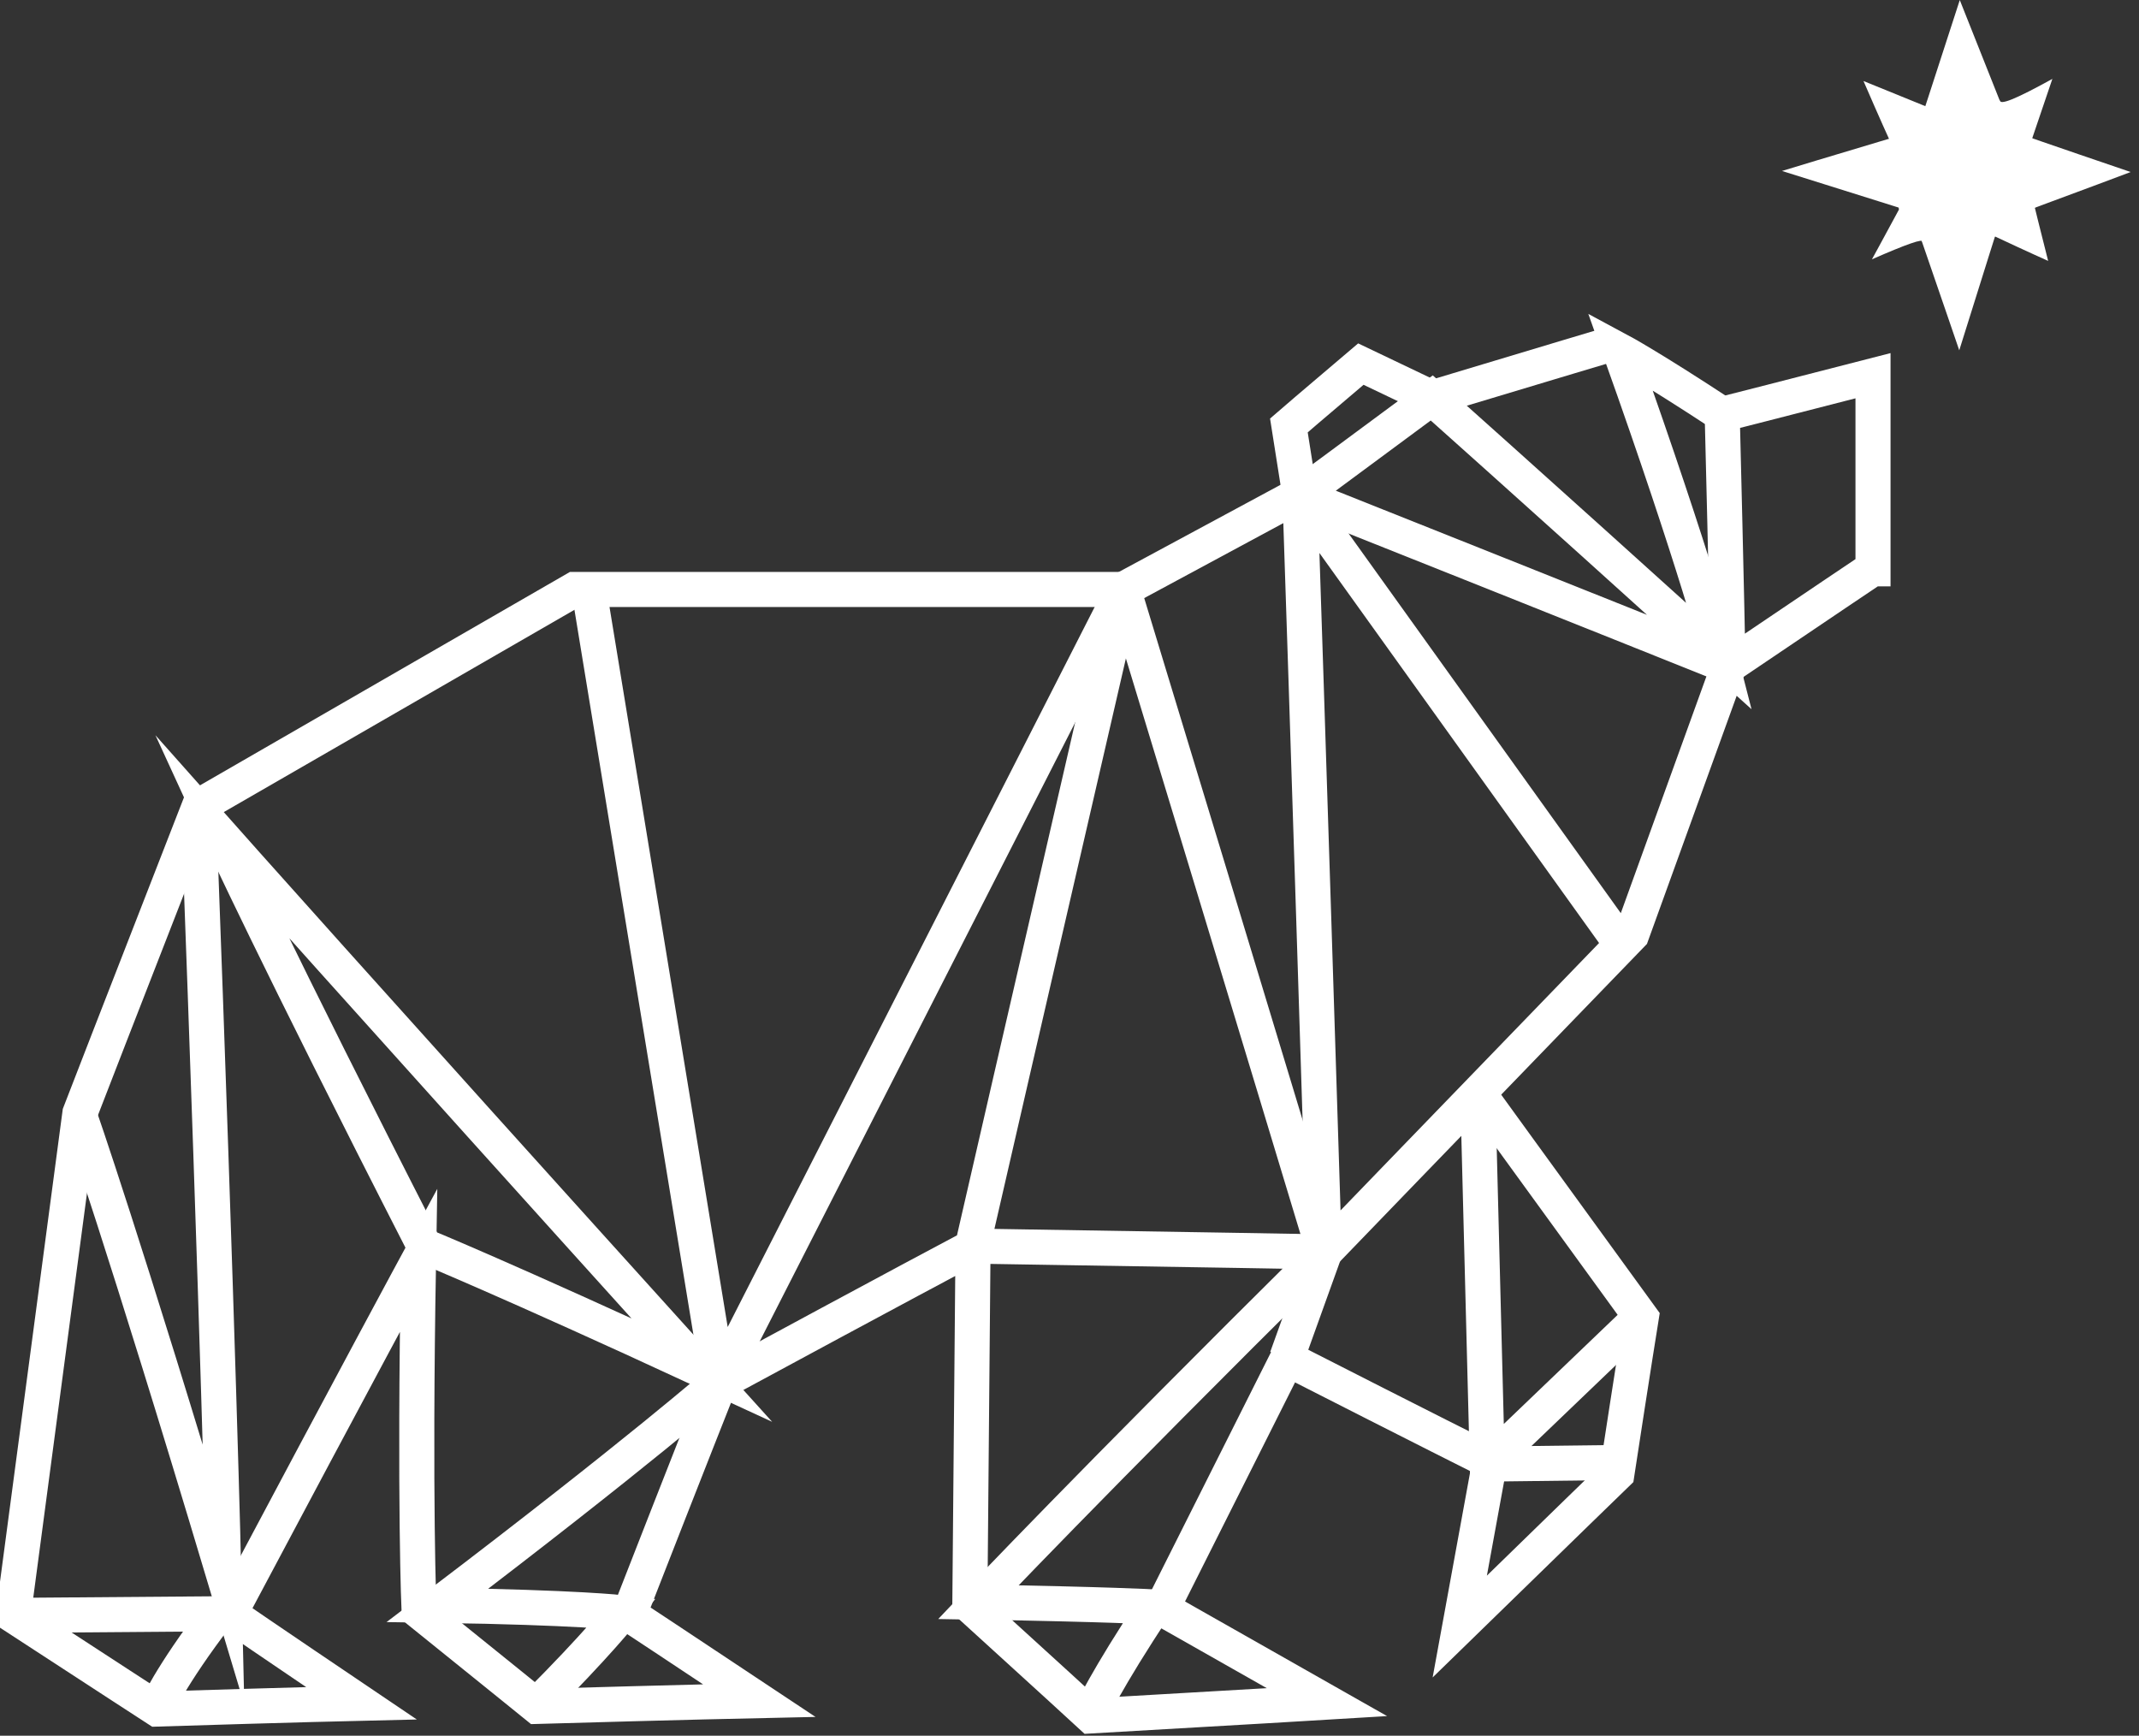
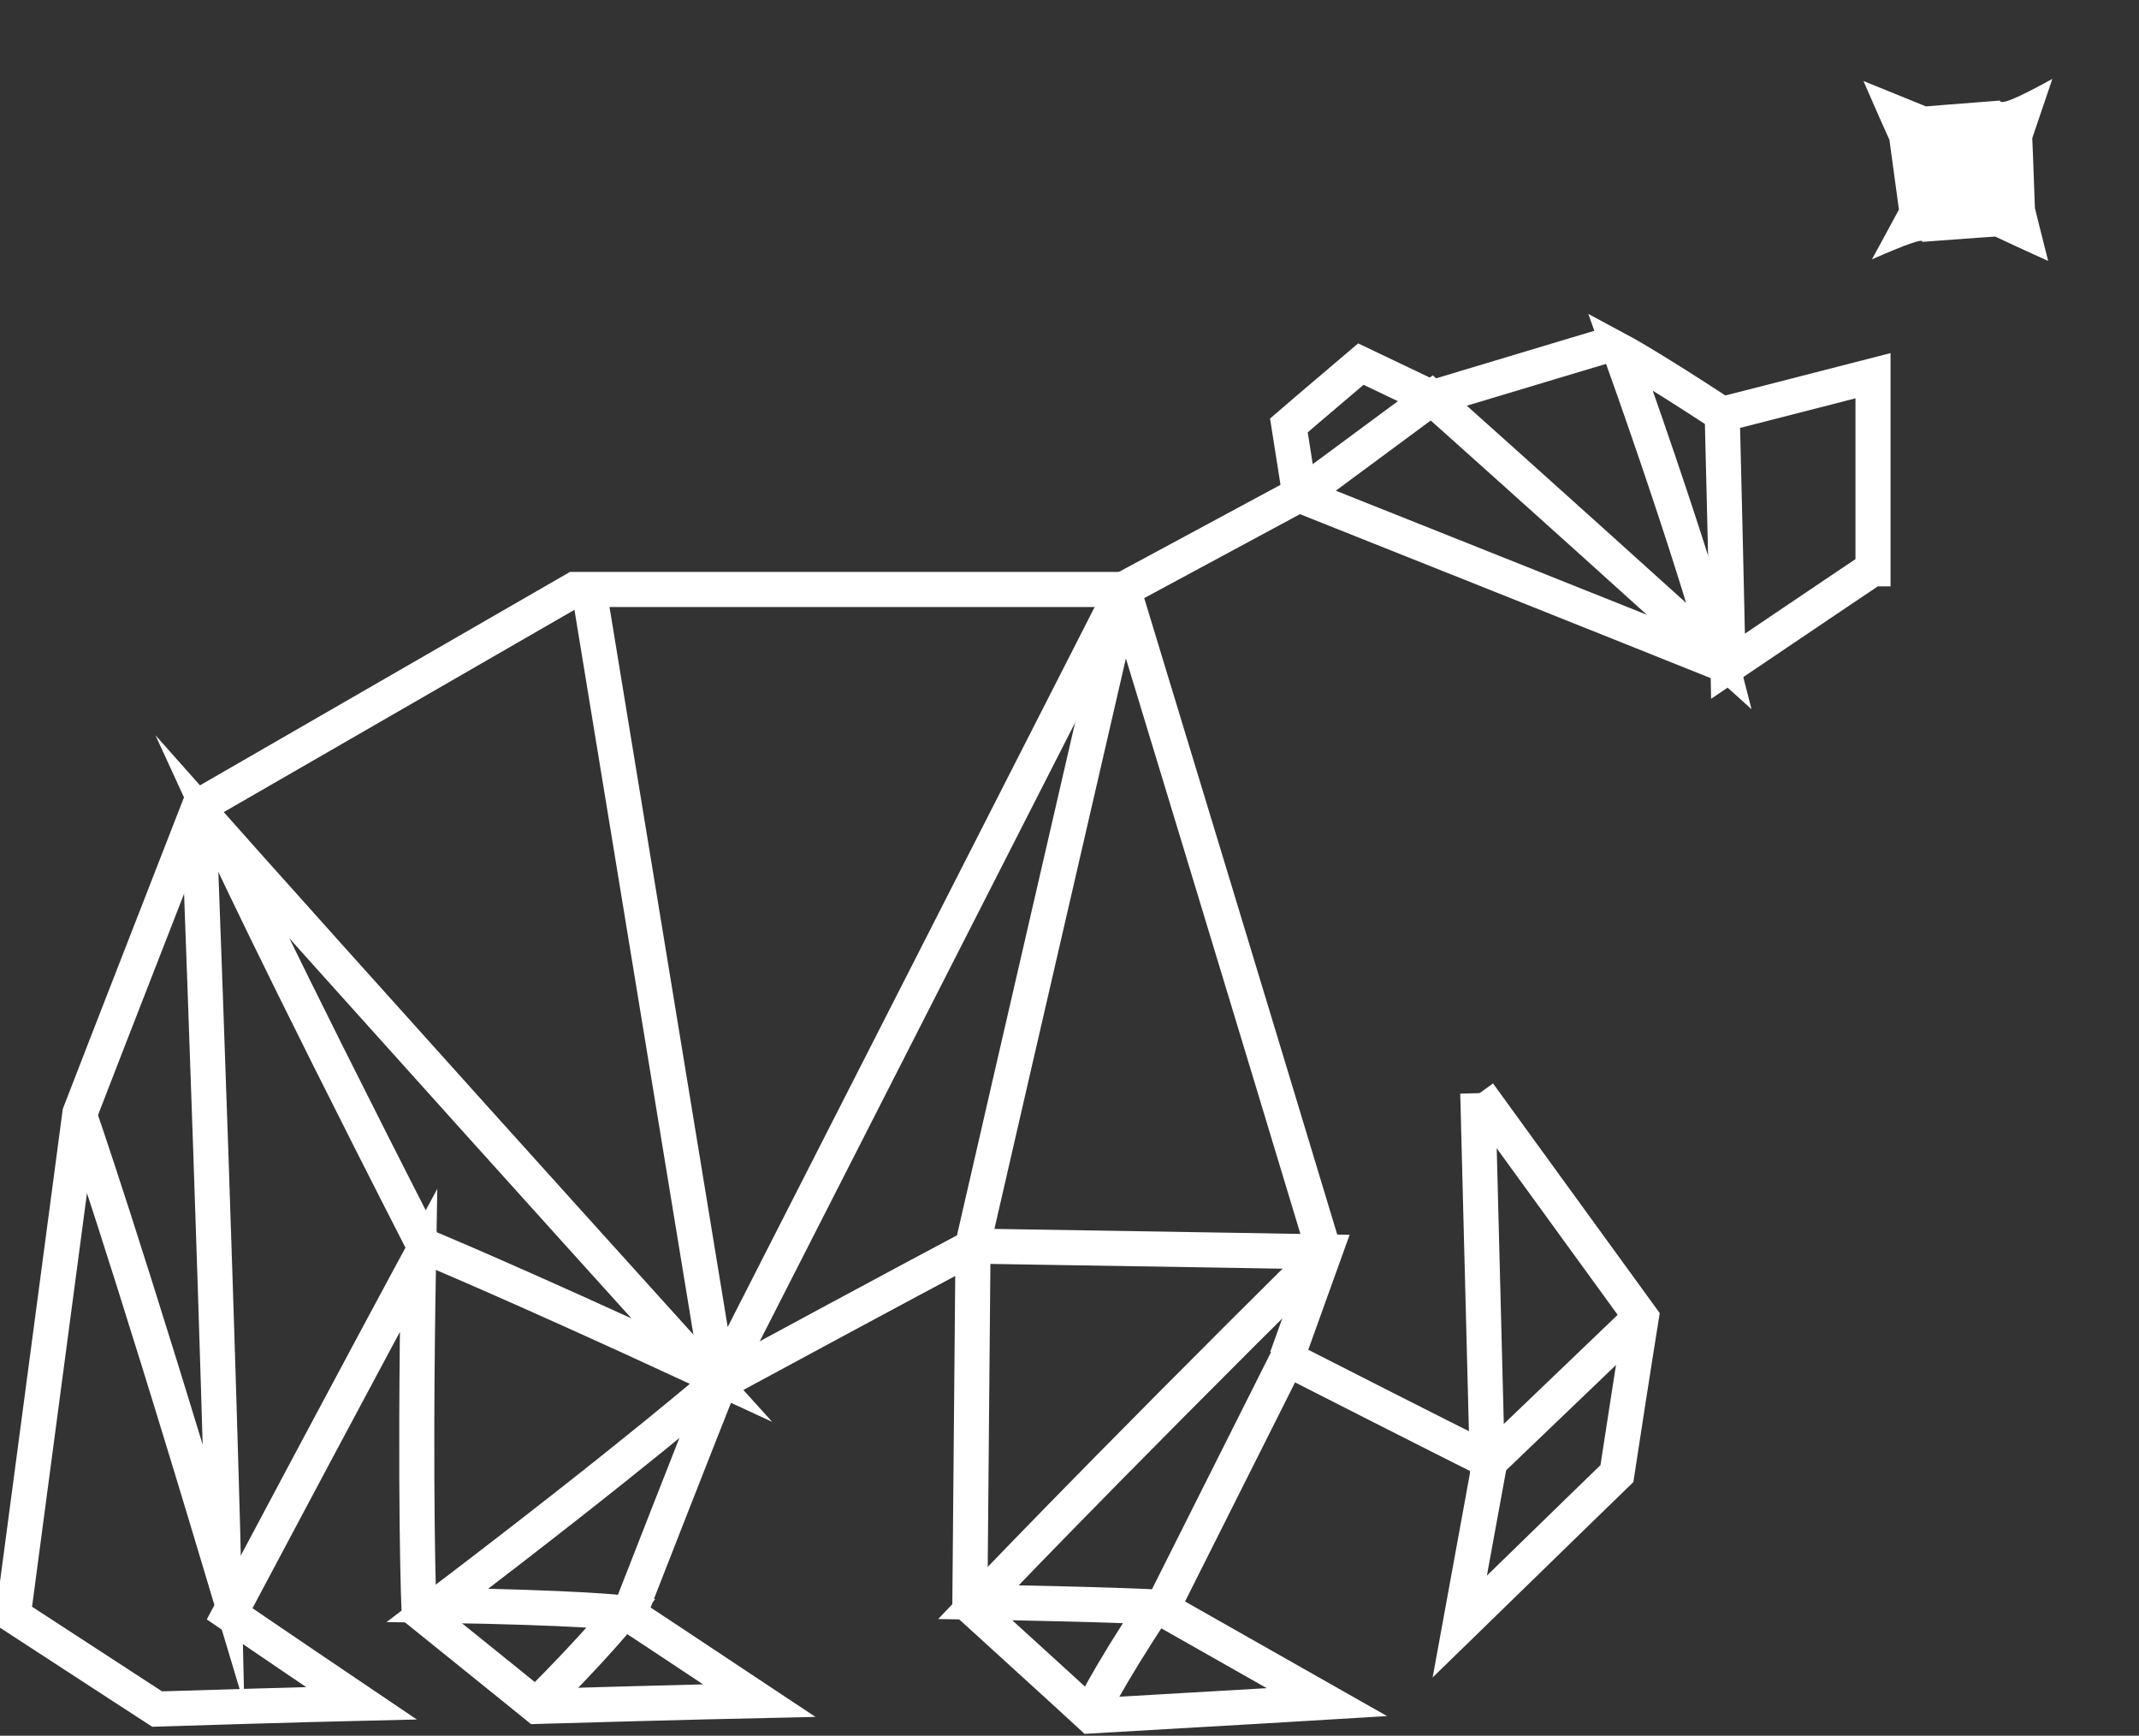
<svg xmlns="http://www.w3.org/2000/svg" width="122" height="99" viewBox="0 0 122 99" fill="none">
  <rect x="0" y="0" width="122" height="99" fill="#333333" stroke="none" />
  <path fill-rule="evenodd" clip-rule="evenodd" d="M114.071 5.737C111.265 5.949 109.847 6.069 109.847 6.069C107.463 5.104 106.286 4.621 106.286 4.621C107.251 6.854 107.764 7.97 107.764 7.97C108.126 10.626 108.308 11.954 108.308 11.954C107.282 13.855 106.768 14.791 106.768 14.791C108.76 13.915 109.726 13.584 109.635 13.795C112.412 13.584 113.8 13.493 113.8 13.493C115.792 14.428 116.818 14.881 116.818 14.881C116.305 12.859 116.063 11.863 116.063 11.863C115.973 9.208 115.912 7.88 115.912 7.88C116.667 5.647 117.059 4.5 117.059 4.5C114.977 5.647 113.981 6.069 114.071 5.677V5.737Z" fill="white" />
  <path fill-rule="evenodd" clip-rule="evenodd" d="M106.829 32.444C106.829 25.111 106.829 21.43 106.829 21.43C101.095 22.908 98.228 23.633 98.228 23.633C98.469 33.199 98.56 37.997 98.56 37.997C104.052 34.285 106.798 32.444 106.798 32.444H106.829Z" stroke="white" stroke-width="2" stroke-miterlimit="22.926" />
  <path d="M98.228 23.633C94.094 20.917 92.404 20.011 92.404 20.011C96.78 32.294 98.108 37.484 98.108 37.484C86.821 27.284 81.661 22.697 81.661 22.697C76.651 26.409 74.147 28.25 74.147 28.25C90.442 34.738 98.56 37.997 98.56 37.997" stroke="white" stroke-width="2" stroke-miterlimit="22.926" />
  <path d="M92.012 19.589C92.012 19.589 88.571 20.615 81.661 22.697C78.945 21.399 77.617 20.766 77.617 20.766C74.871 23.09 73.513 24.266 73.513 24.266C73.935 26.952 74.146 28.28 74.146 28.28" stroke="white" stroke-width="2" stroke-miterlimit="22.926" />
-   <path d="M98.59 38.027C94.909 48.197 93.068 53.297 93.068 53.297C81.389 65.368 75.535 71.434 75.535 71.434C74.629 42.675 74.147 28.28 74.147 28.28C86.368 45.33 92.495 53.87 92.495 53.87" stroke="white" stroke-width="2" stroke-miterlimit="22.926" />
  <path d="M74.538 27.978C67.537 31.75 64.067 33.621 64.067 33.621C71.732 58.82 75.534 71.434 75.534 71.434" stroke="white" stroke-width="2" stroke-miterlimit="22.926" />
  <path d="M73.392 77.44C74.841 73.426 75.565 71.404 75.565 71.404C75.565 71.404 68.865 71.283 55.467 71.072C55.467 71.072 58.333 58.578 64.097 33.622C43.214 33.622 32.773 33.622 32.773 33.622C18.499 41.86 11.377 45.964 11.377 45.964C6.82 57.643 4.557 63.498 4.557 63.498C2.022 82.6 0.754 92.136 0.754 92.136C6.217 95.697 8.963 97.478 8.963 97.478C16.718 97.236 20.611 97.146 20.611 97.146C15.602 93.766 13.097 92.046 13.097 92.046C20.521 78.073 23.87 71.887 23.87 71.887C23.629 85.738 23.901 91.895 23.901 91.895C28.397 95.516 30.63 97.327 30.63 97.327C39.08 97.085 43.305 96.995 43.305 96.995C38.356 93.705 35.881 92.076 35.881 92.076C39.322 83.264 41.072 78.858 41.072 78.858C50.668 73.667 55.497 71.102 55.497 71.102C55.376 84.743 55.316 91.563 55.316 91.563C59.933 95.757 62.226 97.87 62.226 97.87C71.189 97.357 75.686 97.085 75.686 97.085C69.409 93.524 66.27 91.744 66.27 91.744C71.038 82.238 73.422 77.5 73.422 77.5C81.118 81.423 84.98 83.354 84.98 83.354C83.834 89.631 83.26 92.77 83.26 92.77C89.235 86.945 92.223 84.049 92.223 84.049C93.128 78.134 93.611 75.146 93.611 75.146C87.425 66.636 84.347 62.381 84.347 62.381" stroke="white" stroke-width="2" stroke-miterlimit="22.926" />
  <path d="M75.534 71.404C62.015 84.803 55.798 91.381 55.798 91.381C63.101 91.502 65.847 91.653 65.847 91.653C63.132 95.727 62.166 97.809 62.166 97.809" stroke="white" stroke-width="2" stroke-miterlimit="22.926" />
  <path d="M84.286 62.351C84.648 76.444 84.829 83.505 84.829 83.505C90.654 77.922 93.551 75.146 93.551 75.146" stroke="white" stroke-width="2" stroke-miterlimit="22.926" />
-   <path d="M84.859 83.505C89.808 83.445 92.313 83.415 92.313 83.415" stroke="white" stroke-width="2" stroke-miterlimit="22.926" />
  <path d="M64.067 33.622C48.706 63.769 41.011 78.858 41.011 78.858C36.062 48.71 33.587 33.622 33.587 33.622" stroke="white" stroke-width="2" stroke-miterlimit="22.926" />
  <path fill-rule="evenodd" clip-rule="evenodd" d="M24.202 71.072C15.632 54.323 12.554 47.594 12.554 47.594C12.554 47.594 20.219 56.225 40.015 78.133C28.789 72.943 24.202 71.072 24.202 71.072Z" stroke="white" stroke-width="2" stroke-miterlimit="22.926" />
  <path d="M11.316 45.964C12.463 76.685 12.765 89.842 12.765 89.842C7.061 70.8 4.496 63.497 4.496 63.497" stroke="white" stroke-width="2" stroke-miterlimit="22.926" />
-   <path d="M0.724 92.136C0.724 92.136 4.225 92.106 12.433 92.045C9.657 95.667 8.902 97.477 8.902 97.477" stroke="white" stroke-width="2" stroke-miterlimit="22.926" />
  <path d="M30.57 97.296C34.071 93.796 35.489 91.985 35.489 91.985C35.489 91.985 32.954 91.683 24.957 91.562C36.394 82.871 41.042 78.797 41.042 78.797" stroke="white" stroke-width="2" stroke-miterlimit="22.926" />
-   <path fill-rule="evenodd" clip-rule="evenodd" d="M114.765 7.518C112.774 2.508 111.778 0.003 111.778 0.003C110.178 4.953 109.364 7.427 109.364 7.427C104.203 8.966 101.638 9.751 101.638 9.751C106.557 11.29 109.032 12.075 109.032 12.075C110.842 17.325 111.748 19.981 111.748 19.981C113.287 15.062 114.071 12.588 114.071 12.588C119.051 10.747 121.525 9.811 121.525 9.811C116.999 8.272 114.765 7.487 114.765 7.487V7.518Z" fill="white" />
</svg>